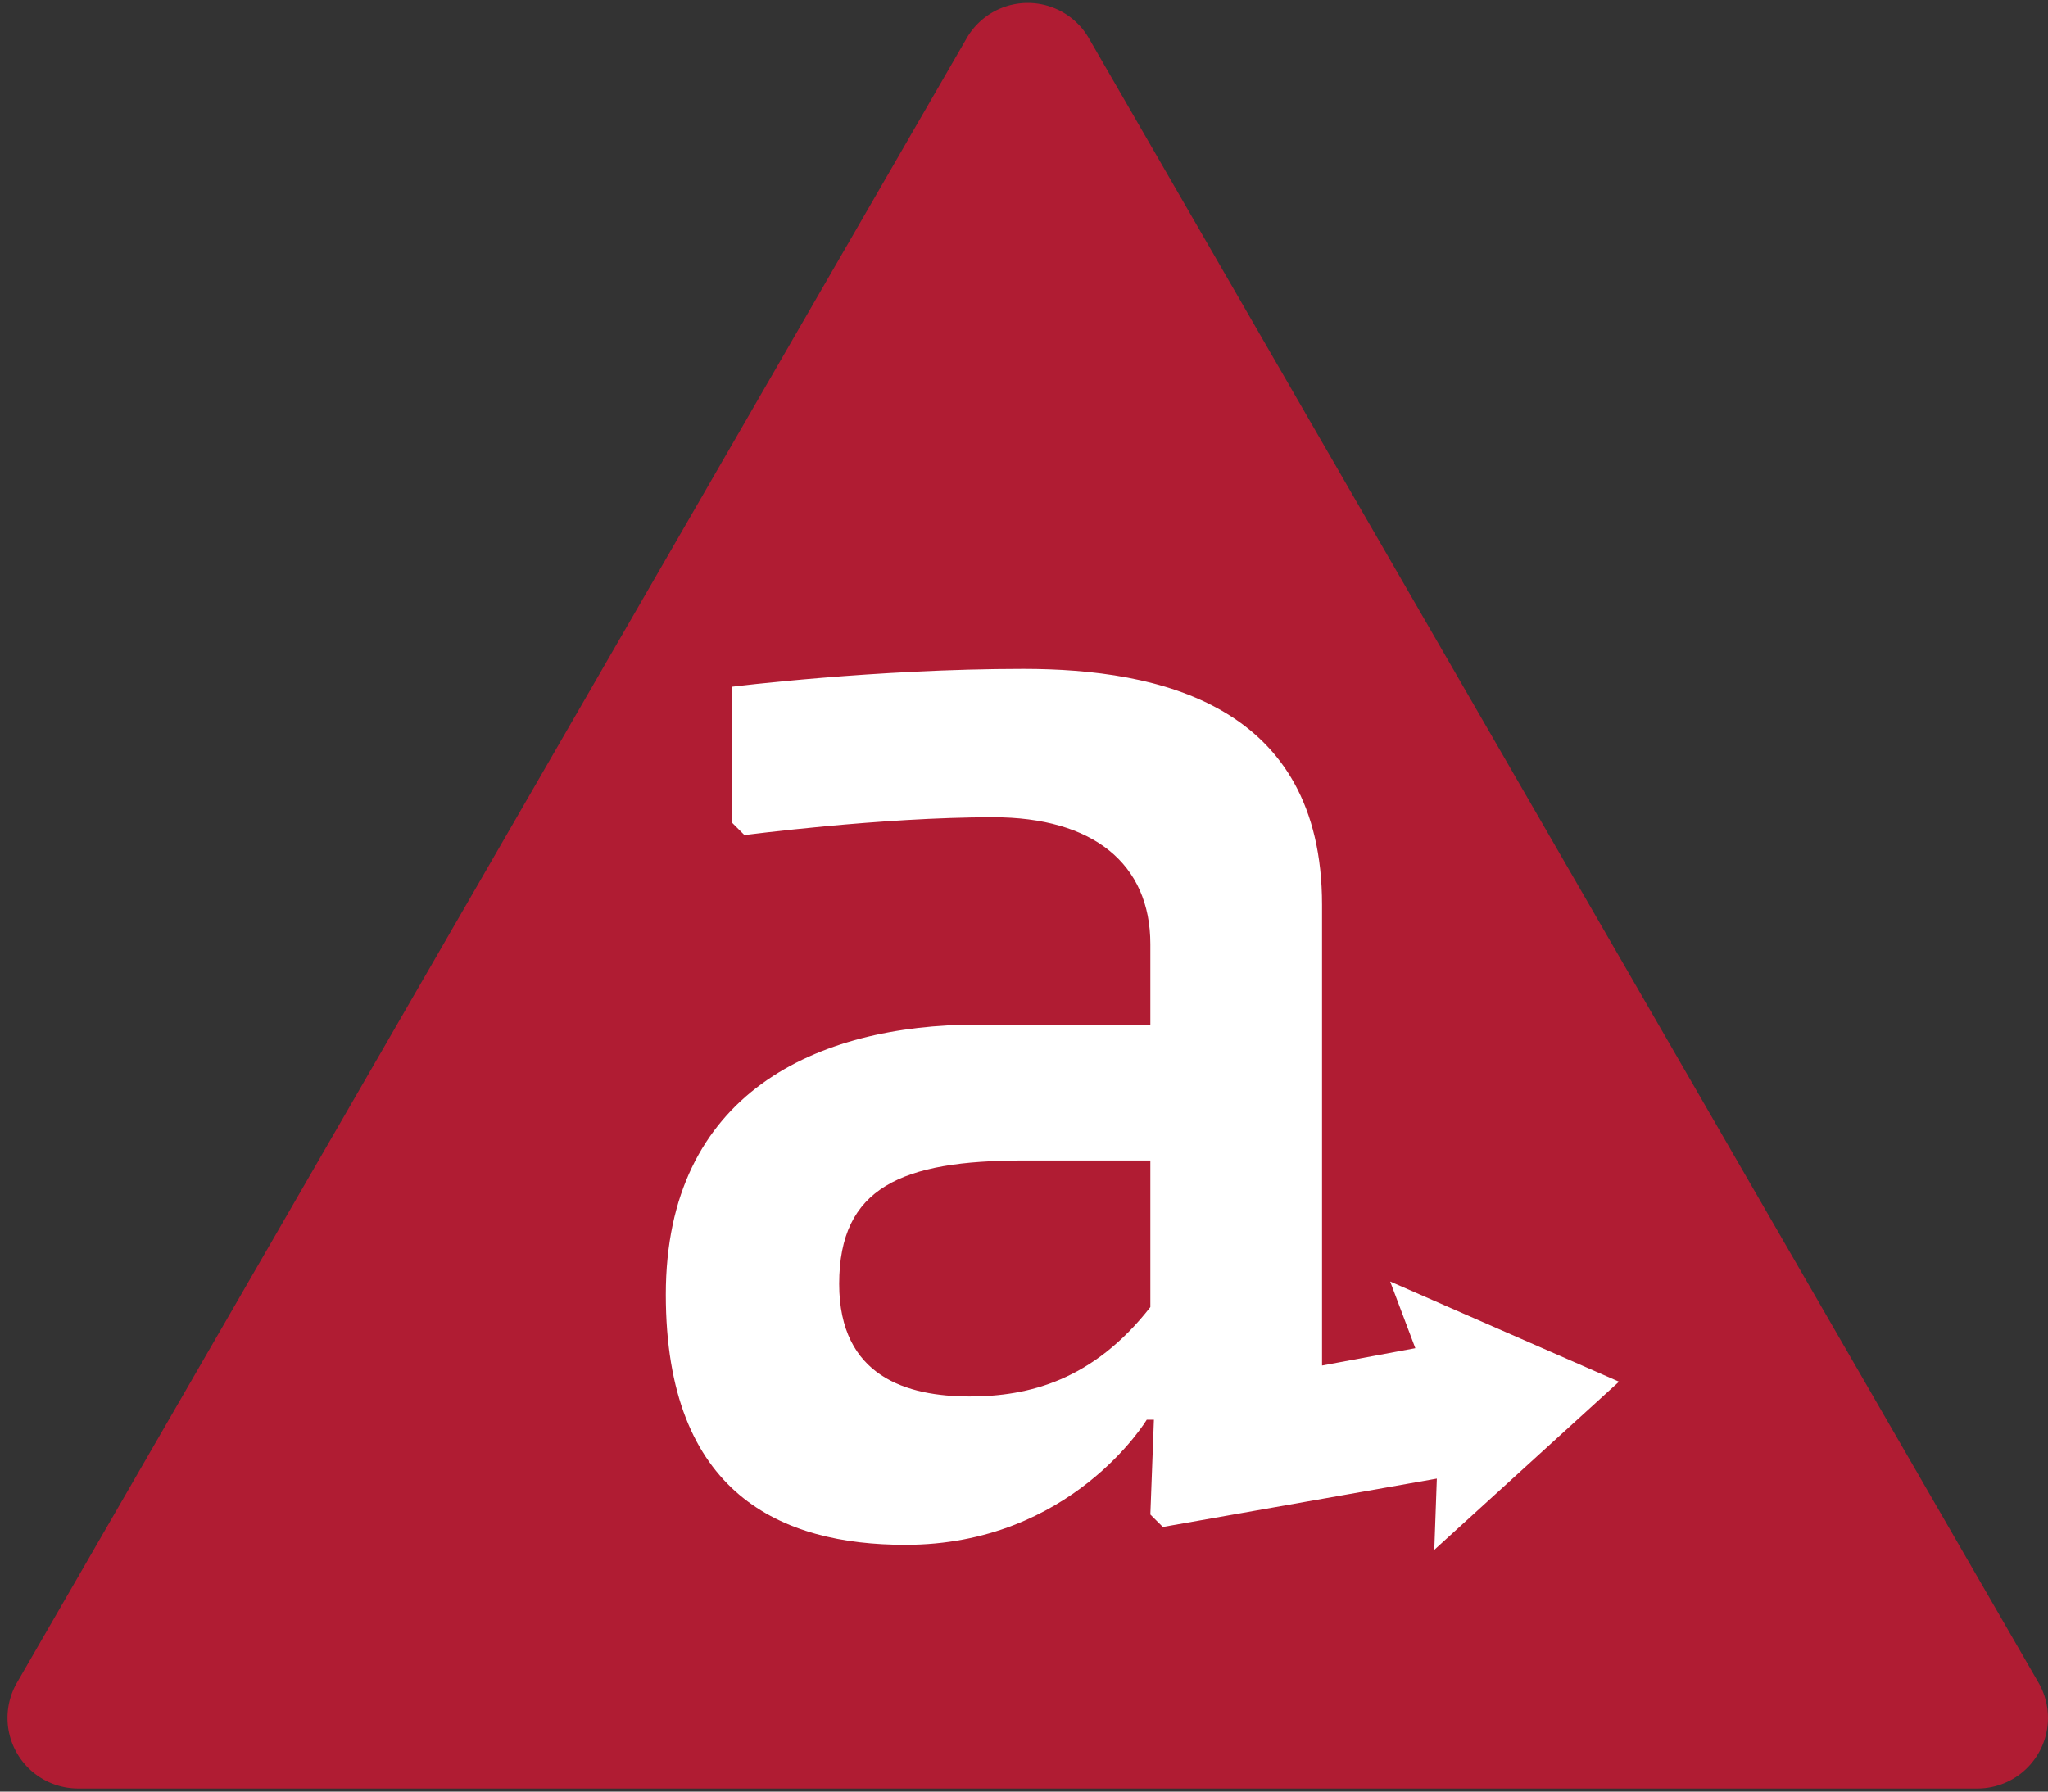
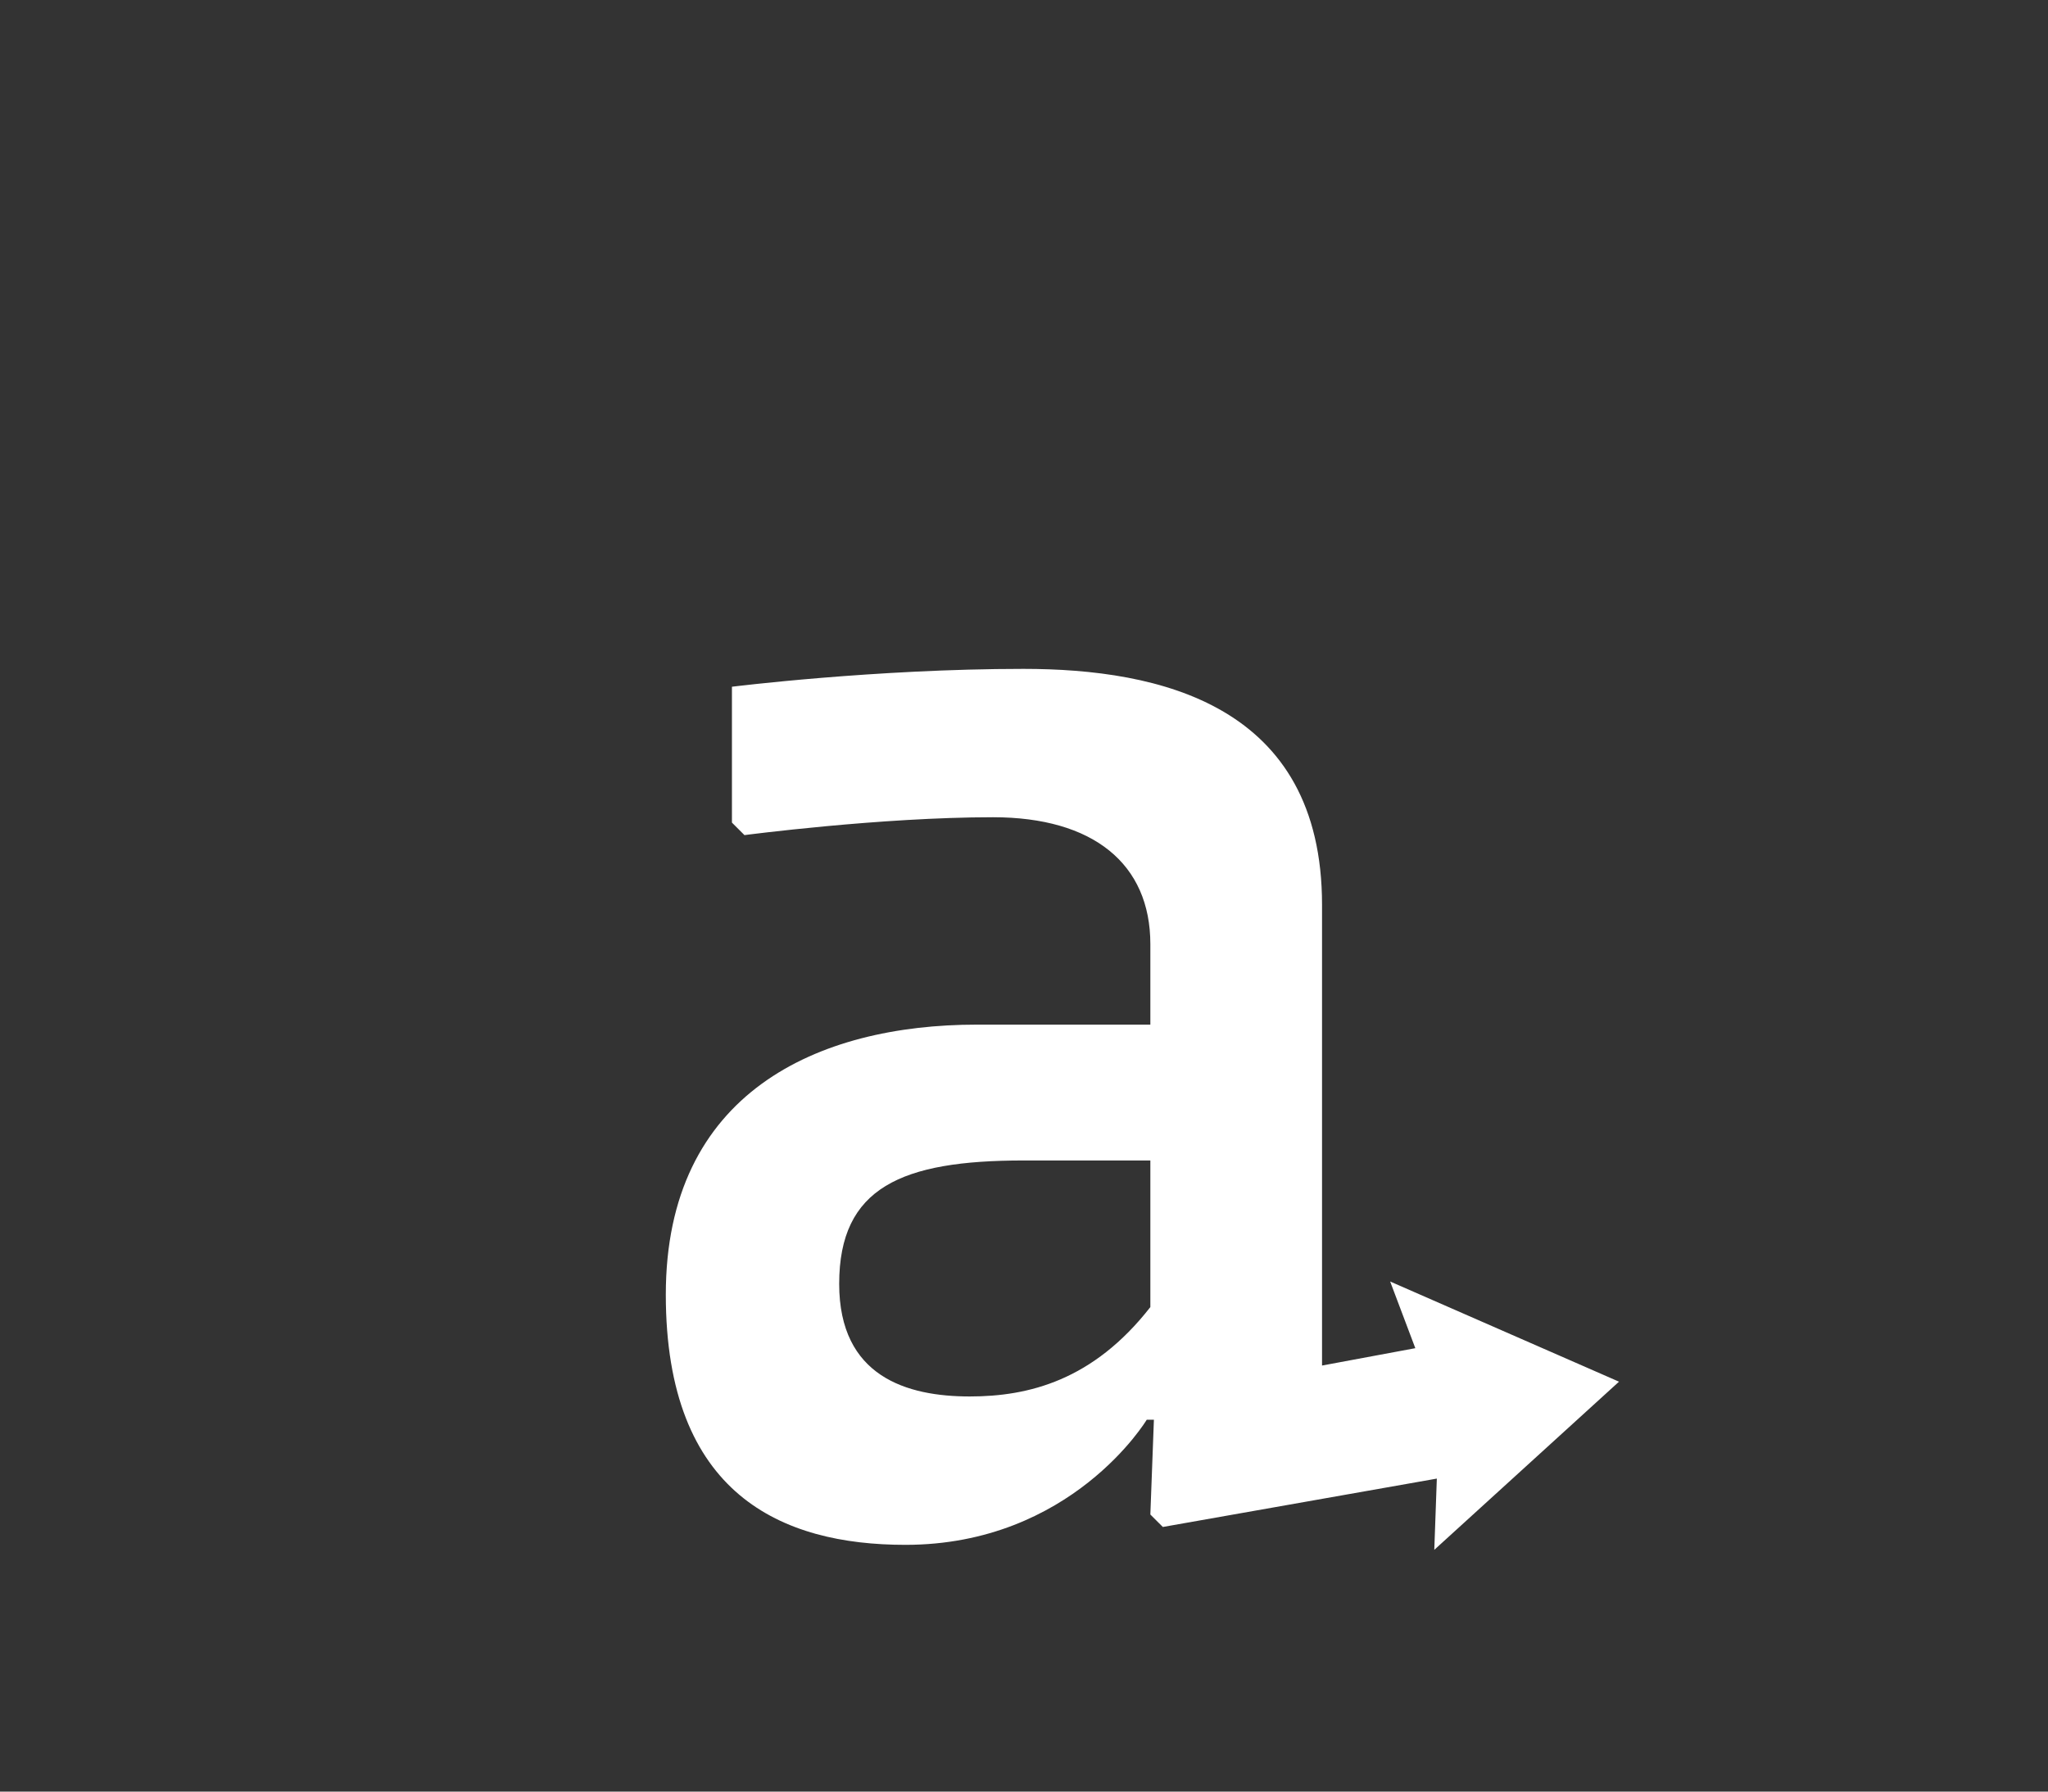
<svg xmlns="http://www.w3.org/2000/svg" viewBox="0 0 256 224" preserveAspectRatio="xMidYMid">
  <rect x="0" y="0" width="256" height="224" fill="#333333" stroke="none" />
  <title>Appcelerator - SVG vector logo - www.oklogos.com</title>
-   <path d="M254.809 210.372l-118.7-205.59a8.815 8.815 0 0 0-15.278 0L2.125 210.373a8.807 8.807 0 0 0 0 8.832 8.822 8.822 0 0 0 7.639 4.408h237.409a8.816 8.816 0 0 0 7.636-4.408 8.807 8.807 0 0 0 0-8.832" fill="#B01C33" />
  <path d="M143.794 163.422c-7.152 9.165-15.201 11.176-22.58 11.176-7.822 0-16.316-2.46-16.316-14.081 0-12.07 7.823-15.425 23.028-15.425h15.868v18.33zm58.582 9.327l-28.607-12.525 3.146 8.337-11.66 2.17v-57.6c0-25.03-20.341-29.503-37.329-29.503-18.56 0-36.434 2.234-36.434 2.234v16.986l1.565 1.565s16.986-2.235 31.067-2.235c12.518 0 19.67 5.81 19.67 15.87v10.06h-21.682c-19.897 0-38.886 8.491-38.886 33.752 0 25.025 14.525 31.29 29.948 31.29 20.787 0 30.17-15.645 30.17-15.645h.894l-.444 11.852 1.56 1.558 34.25-6.048-.318 8.908 23.09-21.026z" fill="#FFF" />
</svg>